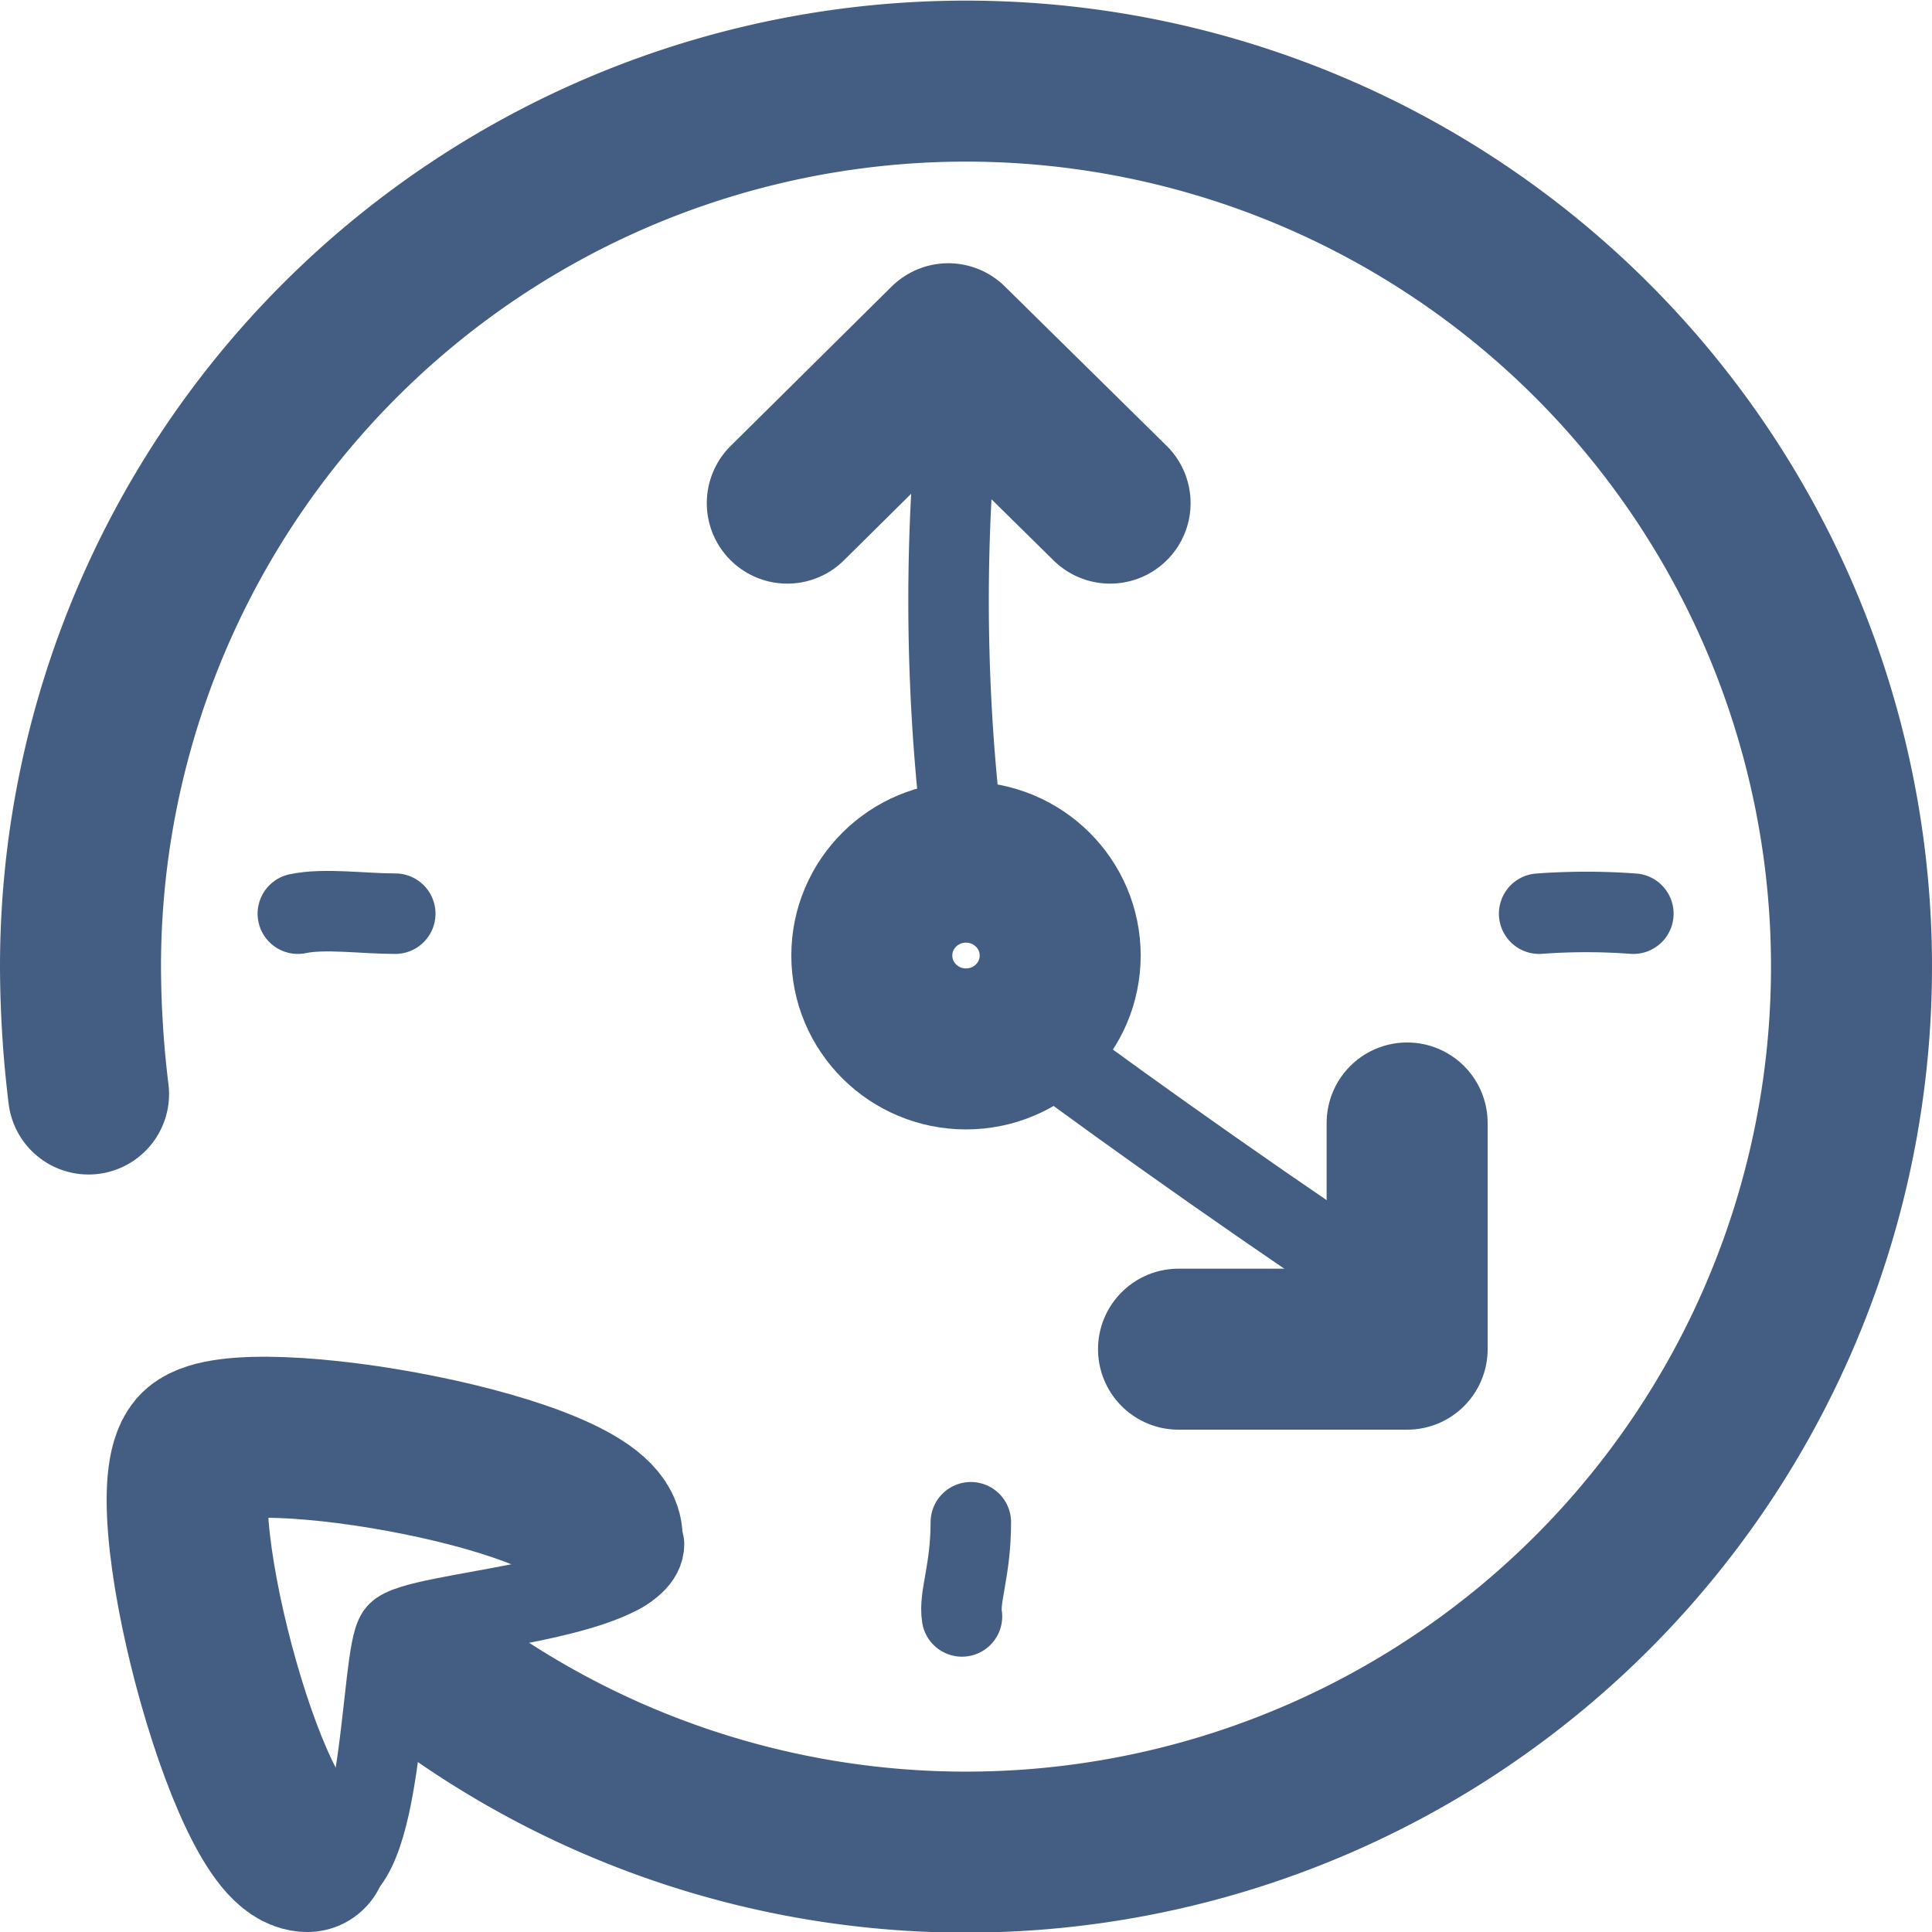
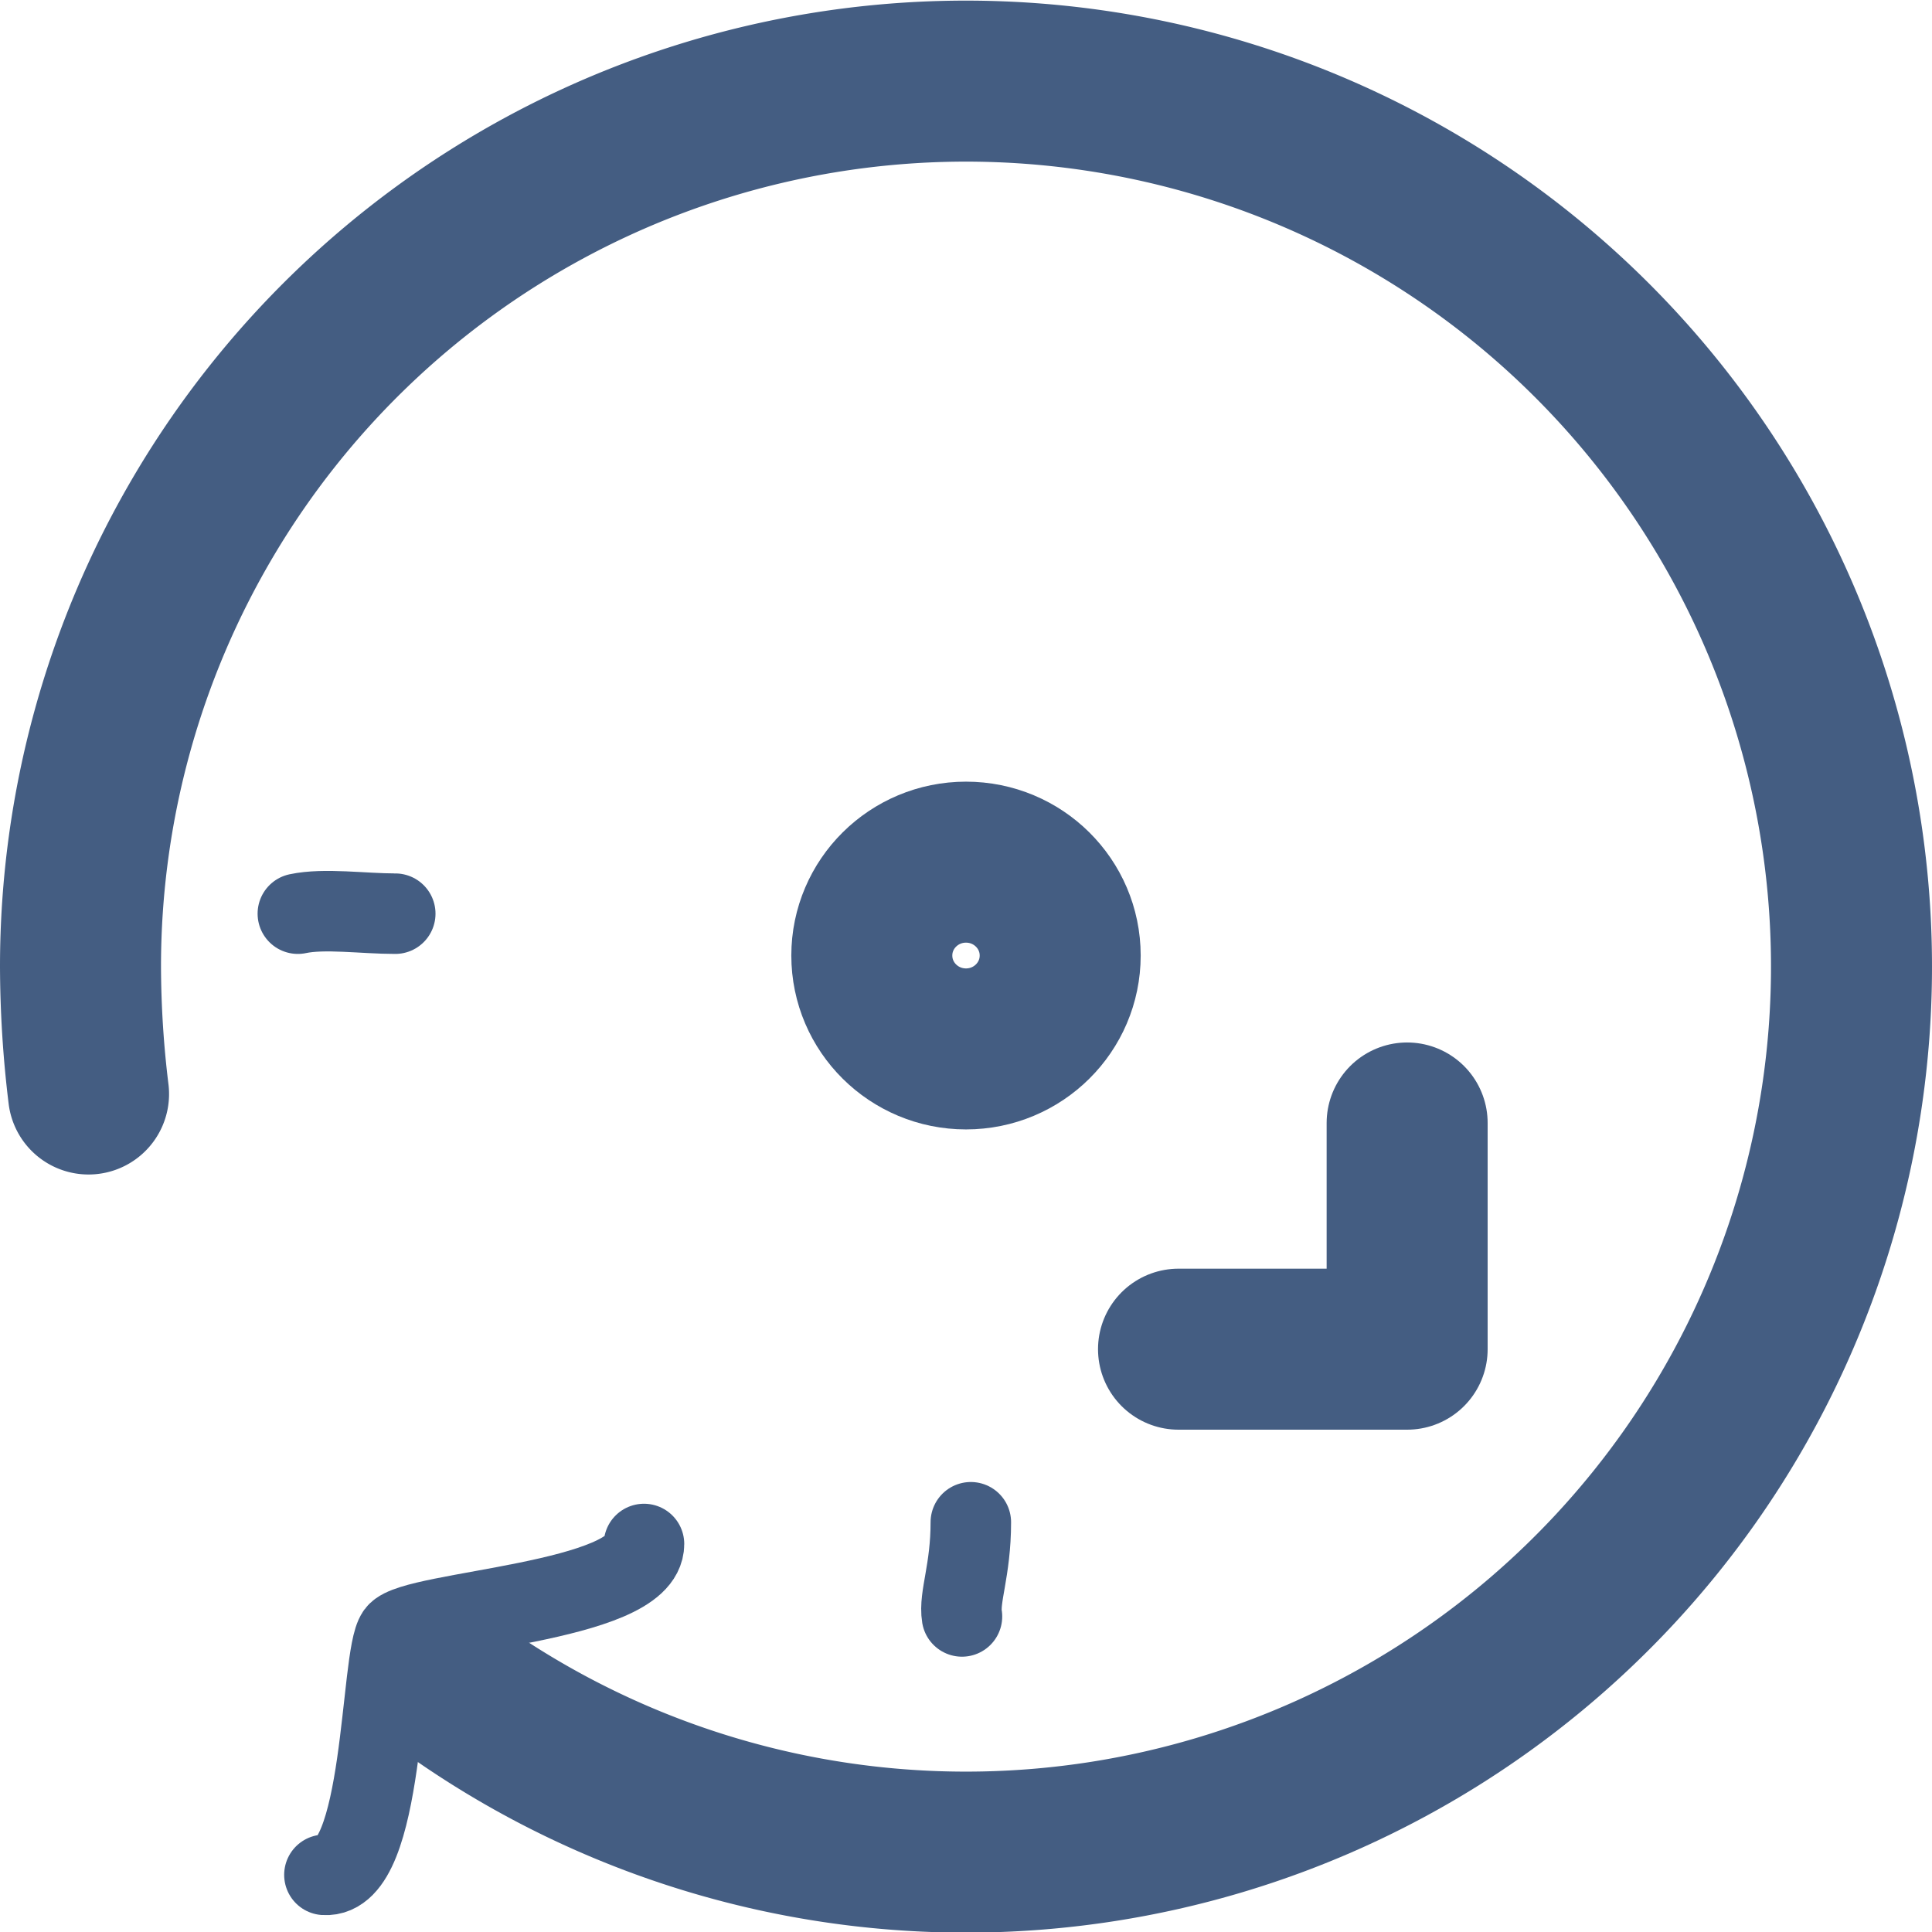
<svg xmlns="http://www.w3.org/2000/svg" width="24" height="24" viewBox="0 0 24 24">
  <defs>
    <style>.cls-1{fill:#c5d5ed;opacity:0;}.cls-2,.cls-3{fill:none;stroke:#445d82;stroke-linecap:round;stroke-linejoin:round;}.cls-2{stroke-width:2px;}</style>
  </defs>
  <g id="_24_Overtime" data-name="24_Overtime">
    <rect id="_Container_" data-name="&lt;Container&gt;" class="cls-1" width="24" height="24" />
    <path class="cls-2" d="M1.1,13.59A13.24,13.24,0,0,1,1,12a11,11,0,1,1,4.35,8.77" />
    <ellipse class="cls-2" cx="12" cy="11.87" rx="1.17" ry="1.16" />
-     <path class="cls-3" d="M11.86,5.53A24.44,24.44,0,0,0,12,10.71" />
-     <path class="cls-3" d="M12.68,12.81c.74.57,2.61,1.91,4.24,3" />
    <path class="cls-3" d="M12.06,18.91c0,.6-.15.93-.11,1.17" />
-     <path class="cls-3" d="M20.29,11.35a8,8,0,0,0-1.17,0" />
    <path class="cls-3" d="M4.91,11.35c-.4,0-.88-.07-1.21,0" />
-     <polyline class="cls-2" points="9.78 6.25 11.78 4.27 13.79 6.25" />
    <polyline class="cls-2" points="17.48 13.95 17.48 16.76 14.64 16.76" />
-     <path class="cls-2" d="M3.82,23C3.08,23,1.9,18.48,2.48,18s5,.31,5,1.1" />
    <path class="cls-3" d="M8,19.18c0,.73-2.86.83-3.07,1.11s-.15,3.05-.9,3" />
  </g>
</svg>